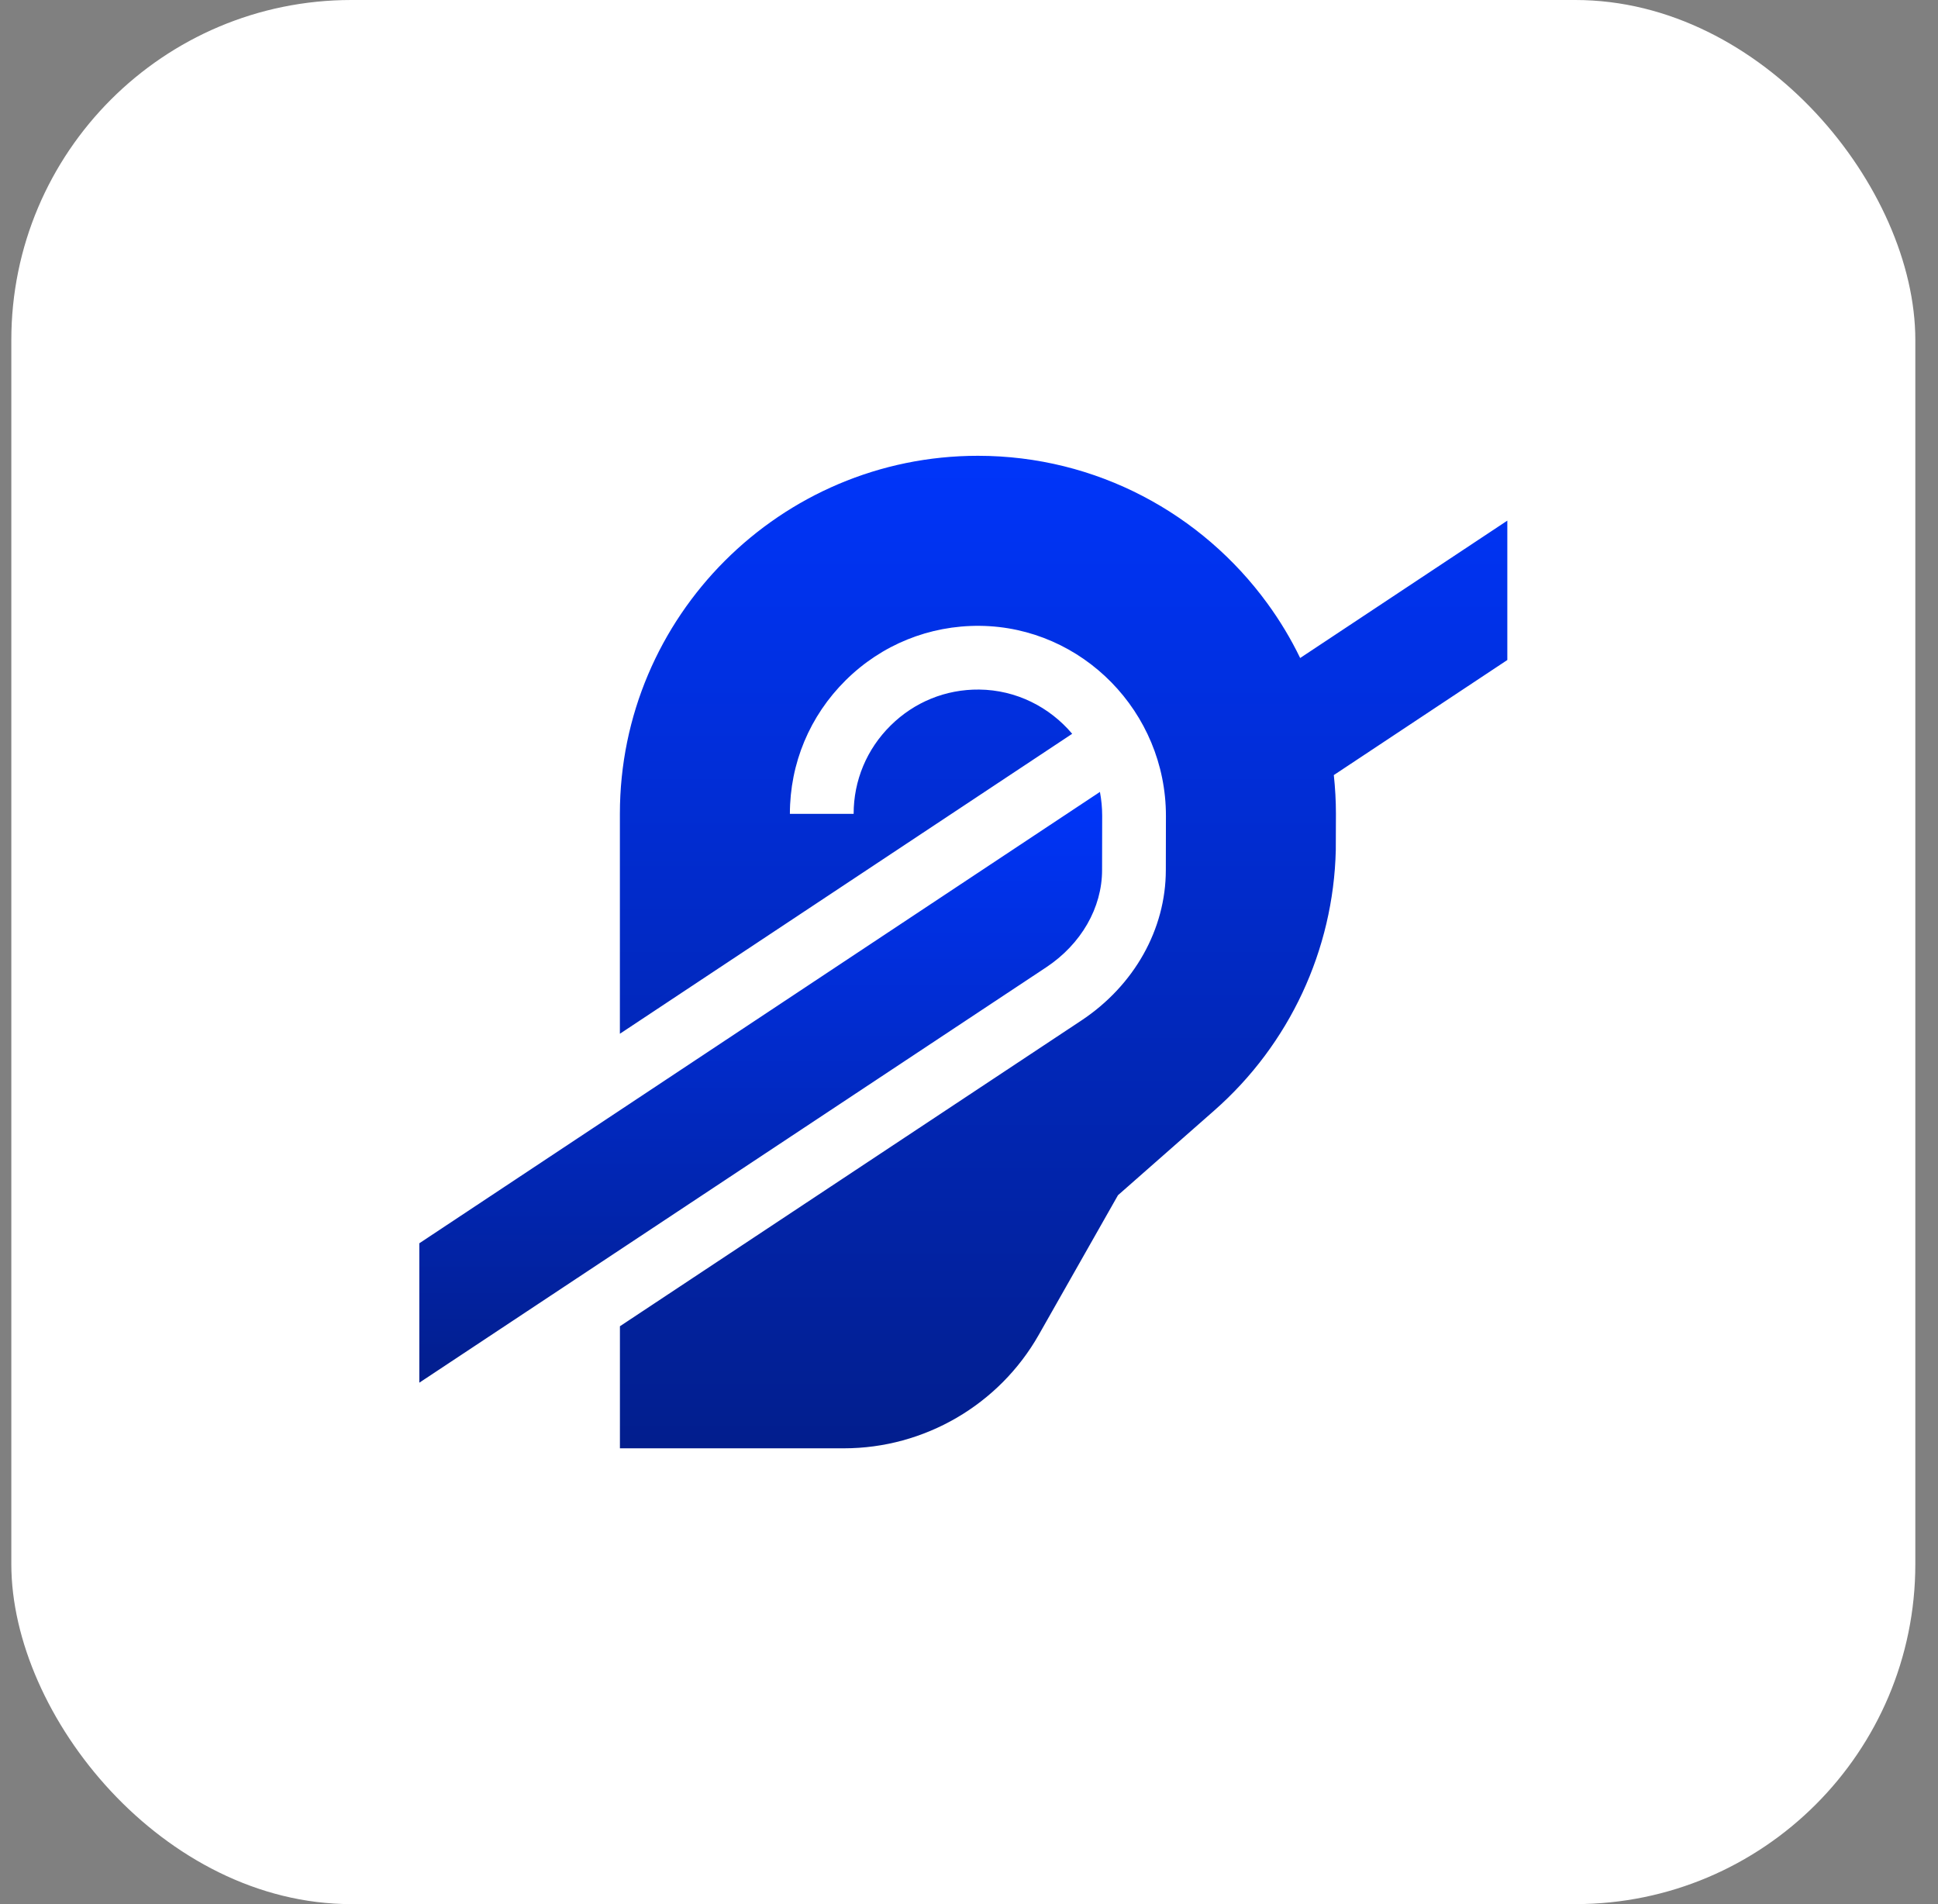
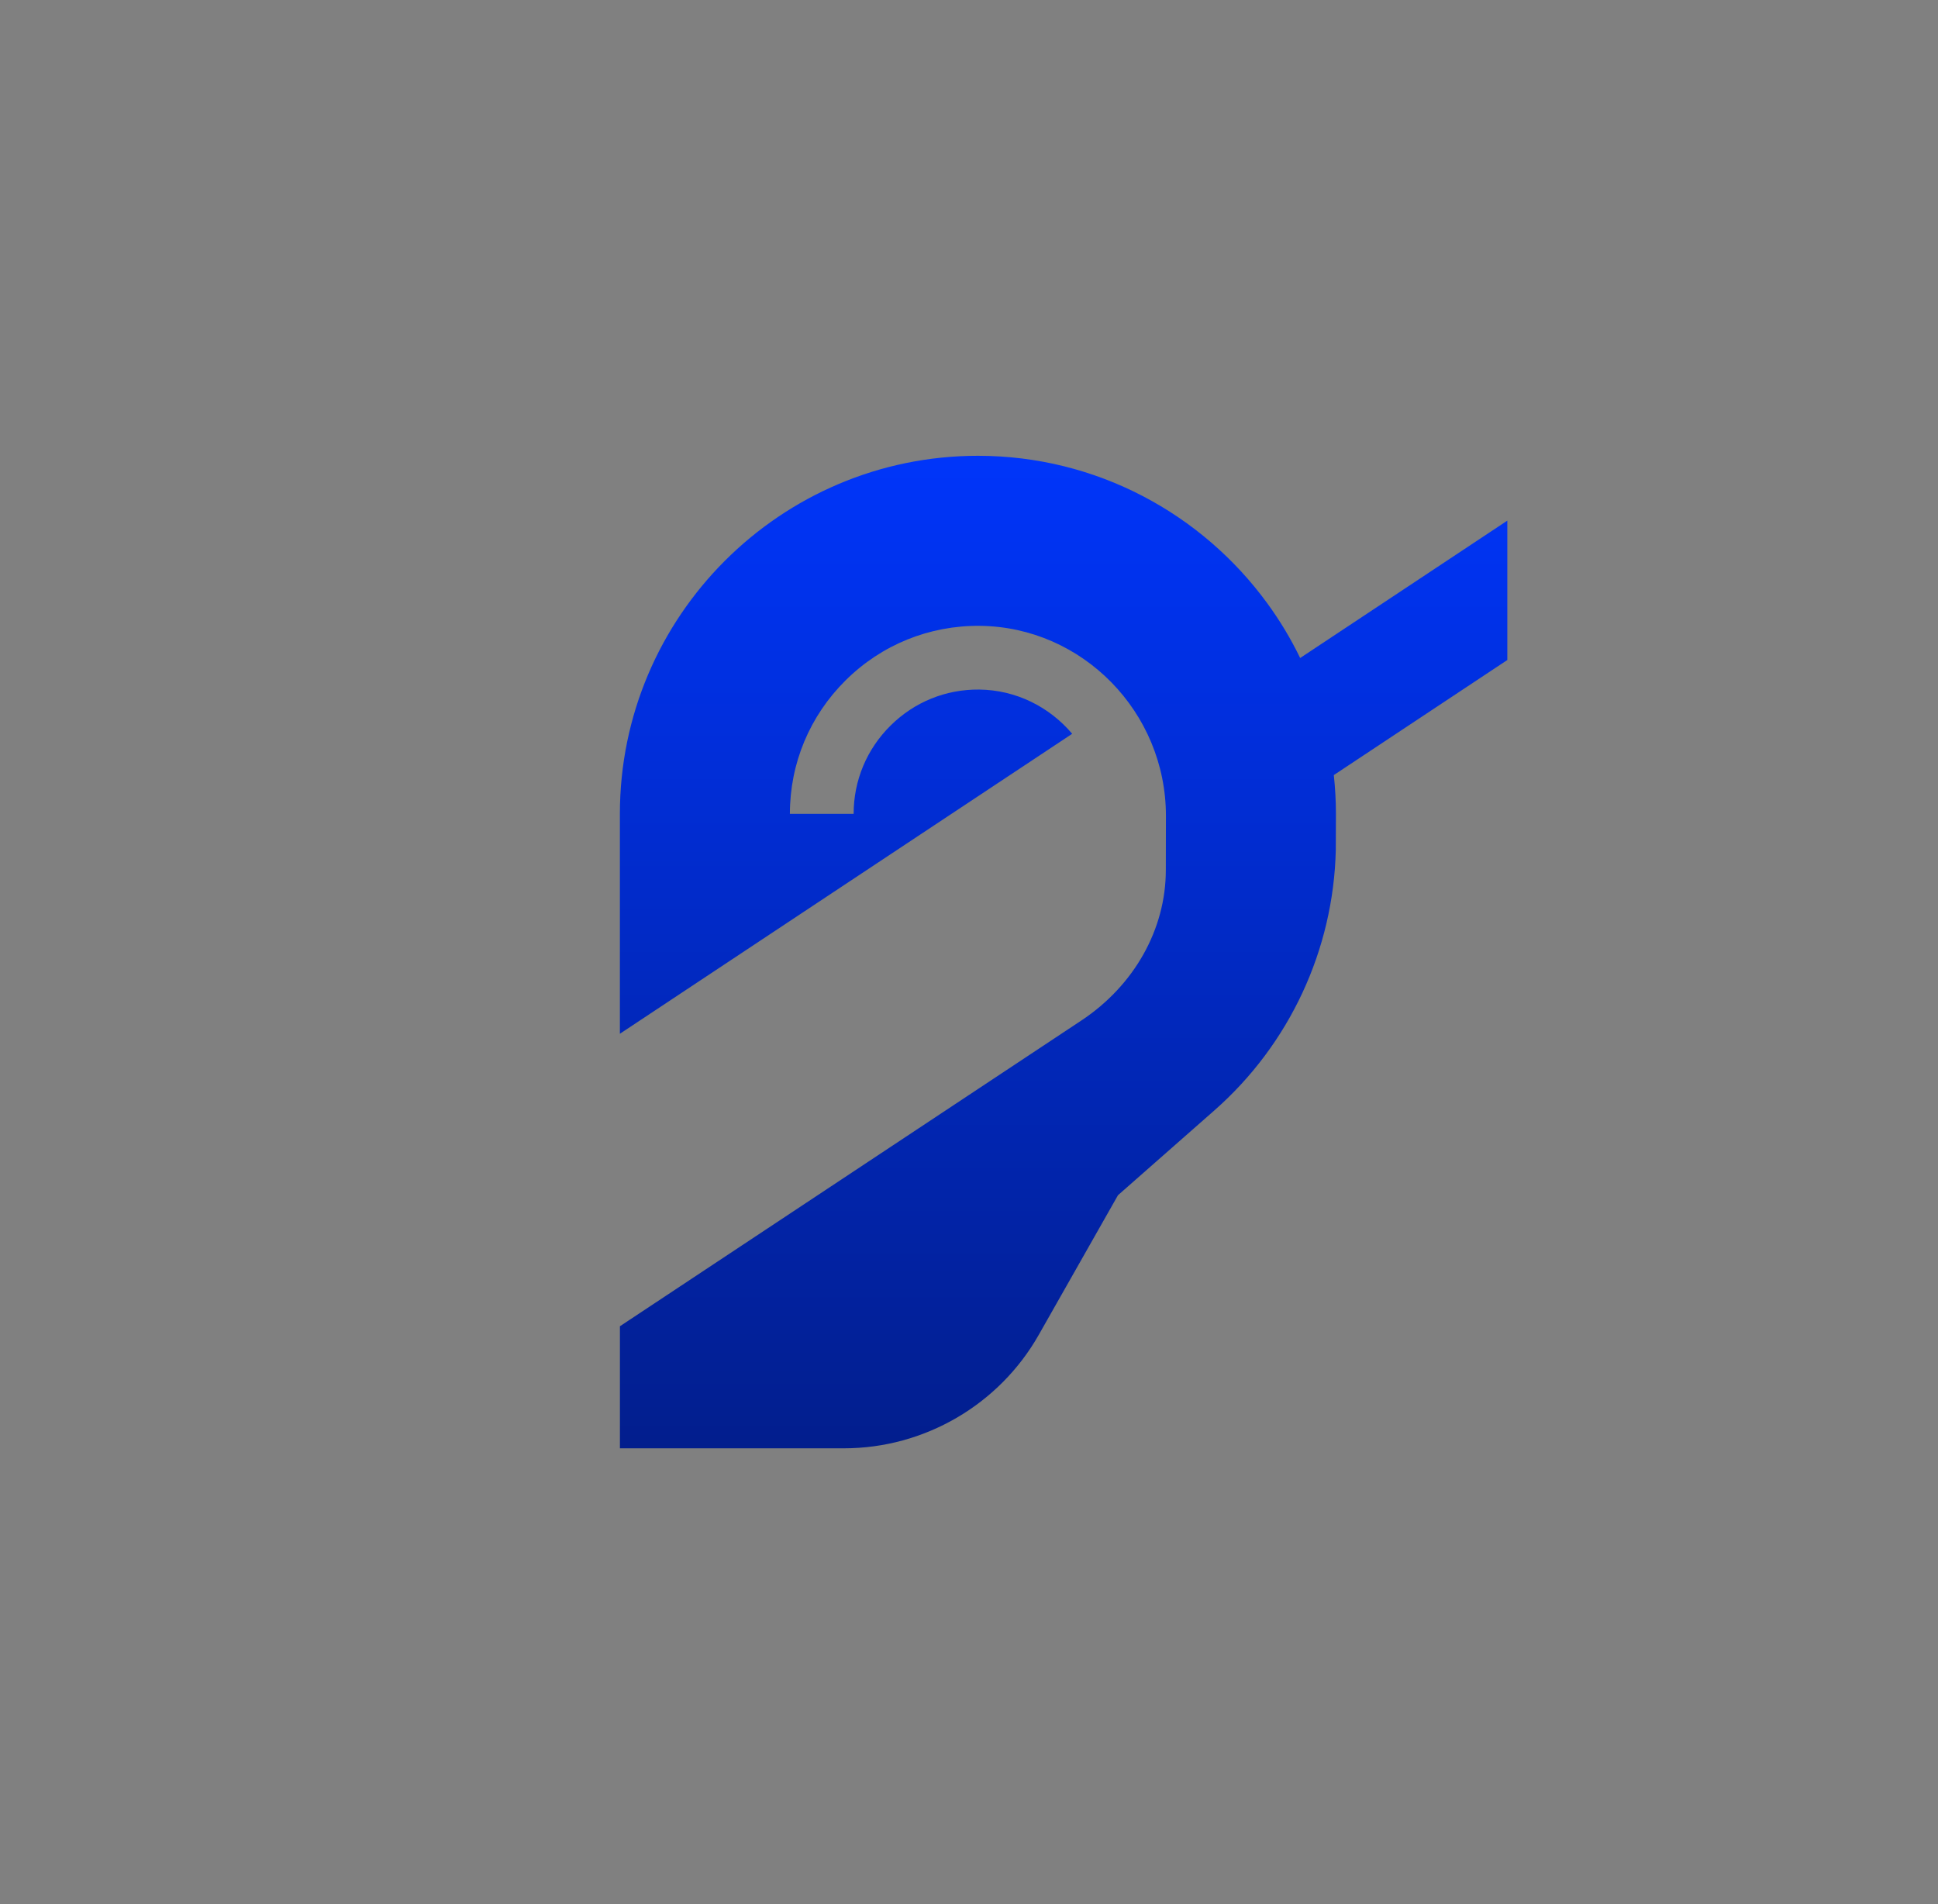
<svg xmlns="http://www.w3.org/2000/svg" width="57" height="56" viewBox="0 0 57 56" fill="none">
  <rect x="0" y="0" width="57" height="56" fill="#808080" stroke="none" />
-   <rect x="0.333" width="56" height="56" rx="10" fill="white" />
  <g clip-path="url(#clip0_1566_9233)">
    <path d="M39.292 23.935C39.292 23.55 39.27 23.169 39.23 22.795L44.333 19.411V15.312L38.24 19.352C37.966 18.785 37.641 18.247 37.273 17.743C35.357 15.116 32.256 13.405 28.762 13.405C22.956 13.405 18.232 18.129 18.232 23.935V30.366V30.403L31.535 21.581C30.871 20.795 29.89 20.291 28.798 20.28C27.816 20.27 26.891 20.647 26.192 21.34C25.493 22.032 25.107 22.954 25.107 23.935H23.232C23.232 22.45 23.815 21.055 24.873 20.007C25.93 18.96 27.332 18.393 28.816 18.406C31.835 18.435 34.292 20.942 34.292 23.994C34.292 23.997 34.289 24.781 34.289 25.588C34.289 27.328 33.36 28.983 31.802 30.015L18.233 39.005V42.595H24.821C27.187 42.595 29.383 41.316 30.551 39.259L32.882 35.151L35.717 32.657C37.925 30.715 39.218 27.938 39.288 25.006C39.29 24.921 39.292 23.935 39.292 23.935Z" fill="url(#paint0_linear_1566_9233)" />
-     <path d="M30.767 28.451C31.799 27.768 32.414 26.698 32.414 25.588C32.414 24.778 32.417 23.991 32.417 23.991C32.417 23.751 32.394 23.517 32.351 23.29L12.333 36.565V40.665L30.767 28.451Z" fill="url(#paint1_linear_1566_9233)" />
  </g>
  <defs>
    <linearGradient id="paint0_linear_1566_9233" x1="31.283" y1="13.405" x2="31.283" y2="42.595" gradientUnits="userSpaceOnUse">
      <stop stop-color="#0035FA" />
      <stop offset="1" stop-color="#021E8D" />
    </linearGradient>
    <linearGradient id="paint1_linear_1566_9233" x1="22.375" y1="23.29" x2="22.375" y2="40.665" gradientUnits="userSpaceOnUse">
      <stop stop-color="#0035FA" />
      <stop offset="1" stop-color="#021E8D" />
    </linearGradient>
    <clipPath id="clip0_1566_9233">
      <rect width="32" height="32" fill="white" transform="translate(12.333 12)" />
    </clipPath>
  </defs>
</svg>